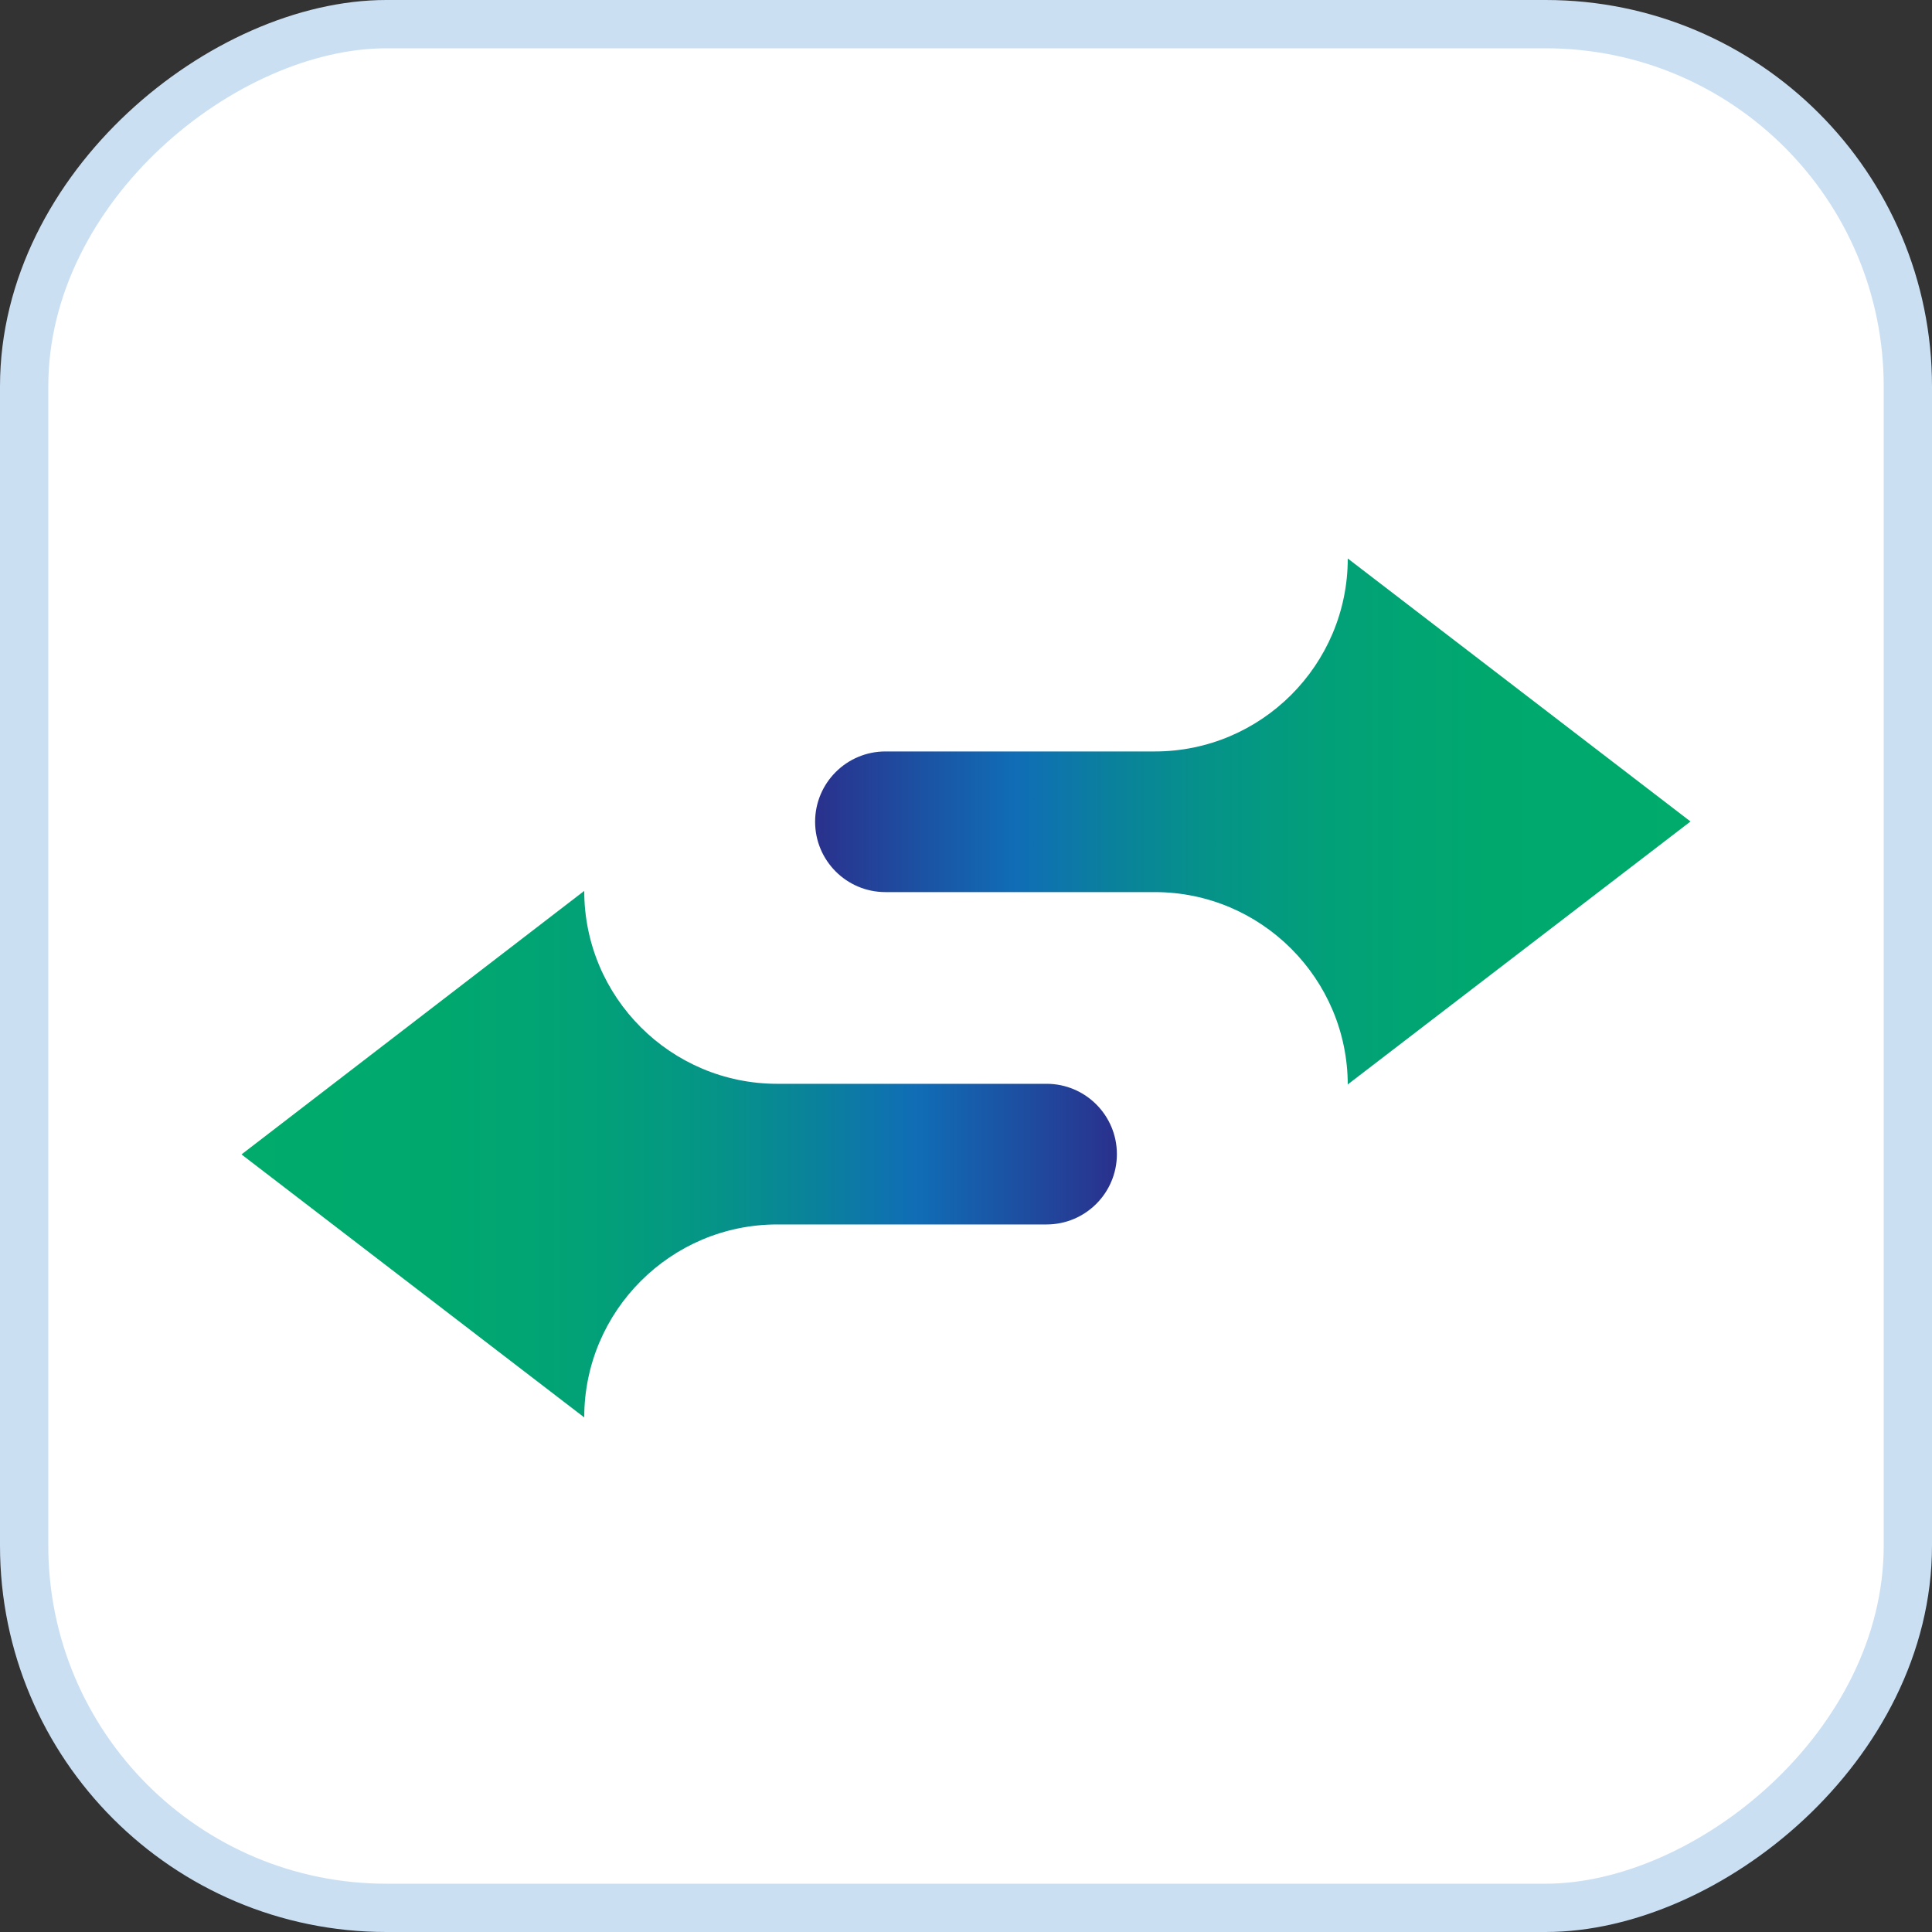
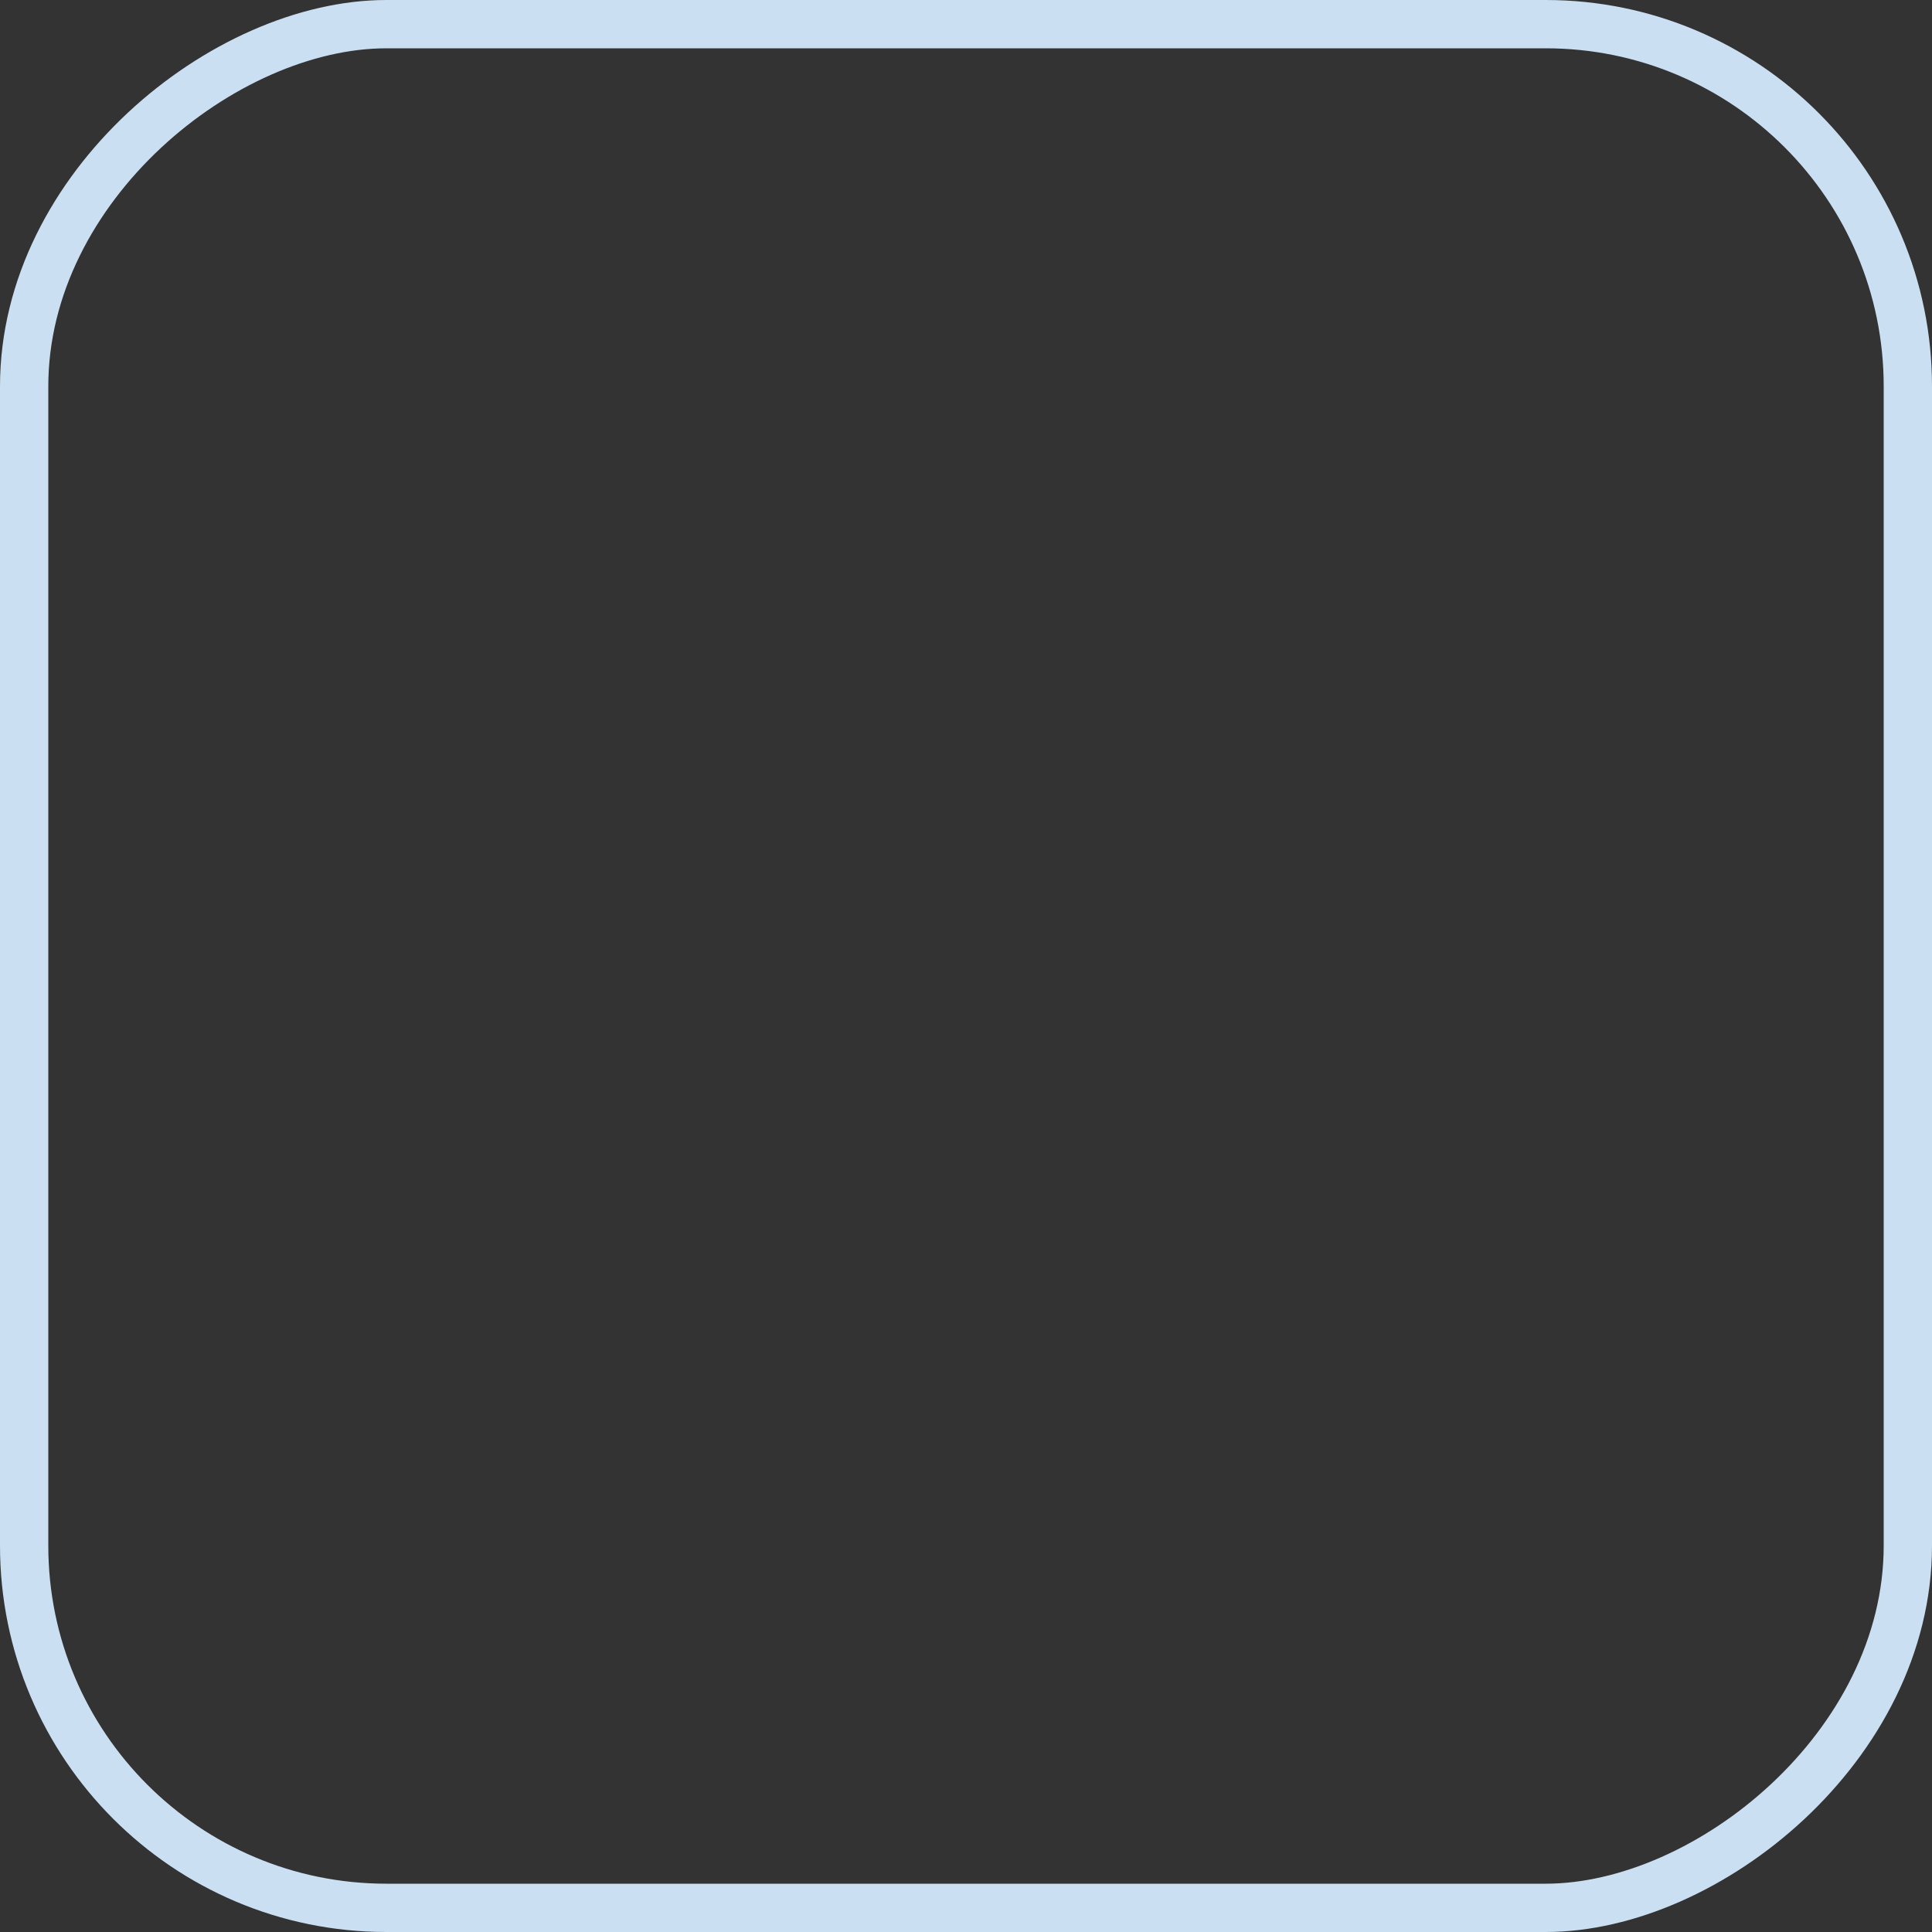
<svg xmlns="http://www.w3.org/2000/svg" width="40" height="40" viewBox="0 0 40 40" fill="none">
  <rect x="0" y="0" width="40" height="40" fill="#333333" stroke="none" />
-   <rect x="39.5" y="0.5" width="39" height="39" rx="7.5" transform="rotate(90 39.5 0.5)" fill="white" />
  <g clip-path="url(#clip0_1878_22860)">
    <path d="M27.904 22.465C27.904 20.262 26.112 18.47 23.909 18.47H18.332C17.528 18.47 16.876 17.818 16.876 17.014C16.876 16.21 17.528 15.558 18.332 15.558H23.909C26.112 15.558 27.904 13.766 27.904 11.563L35 17.008L27.904 22.452V22.465Z" fill="url(#paint0_linear_1878_22860)" />
    <path d="M12.096 29.346C12.096 27.143 13.888 25.351 16.091 25.351H21.668C22.472 25.351 23.124 24.699 23.124 23.895C23.124 23.091 22.472 22.439 21.668 22.439H16.091C13.888 22.439 12.096 20.648 12.096 18.445L5 23.901L12.096 29.346Z" fill="url(#paint1_linear_1878_22860)" />
  </g>
  <rect x="39.5" y="0.5" width="39" height="39" rx="7.5" transform="rotate(90 39.5 0.5)" stroke="#CBDFF3" />
  <defs>
    <linearGradient id="paint0_linear_1878_22860" x1="16.882" y1="17.02" x2="35" y2="17.02" gradientUnits="userSpaceOnUse">
      <stop stop-color="#2A318D" />
      <stop offset="0.16" stop-color="#175CAA" />
      <stop offset="0.23" stop-color="#106DB6" />
      <stop offset="0.34" stop-color="#0A819C" />
      <stop offset="0.46" stop-color="#059487" />
      <stop offset="0.6" stop-color="#02A177" />
      <stop offset="0.77" stop-color="#00A86E" />
      <stop offset="1" stop-color="#00AB6C" />
    </linearGradient>
    <linearGradient id="paint1_linear_1878_22860" x1="23.118" y1="23.901" x2="5" y2="23.901" gradientUnits="userSpaceOnUse">
      <stop stop-color="#2A318D" />
      <stop offset="0.16" stop-color="#175CAA" />
      <stop offset="0.23" stop-color="#106DB6" />
      <stop offset="0.34" stop-color="#0A819C" />
      <stop offset="0.46" stop-color="#059487" />
      <stop offset="0.6" stop-color="#02A177" />
      <stop offset="0.77" stop-color="#00A86E" />
      <stop offset="1" stop-color="#00AB6C" />
    </linearGradient>
    <clipPath id="clip0_1878_22860">
-       <rect width="30" height="18.991" fill="white" transform="translate(5 11)" />
-     </clipPath>
+       </clipPath>
  </defs>
</svg>